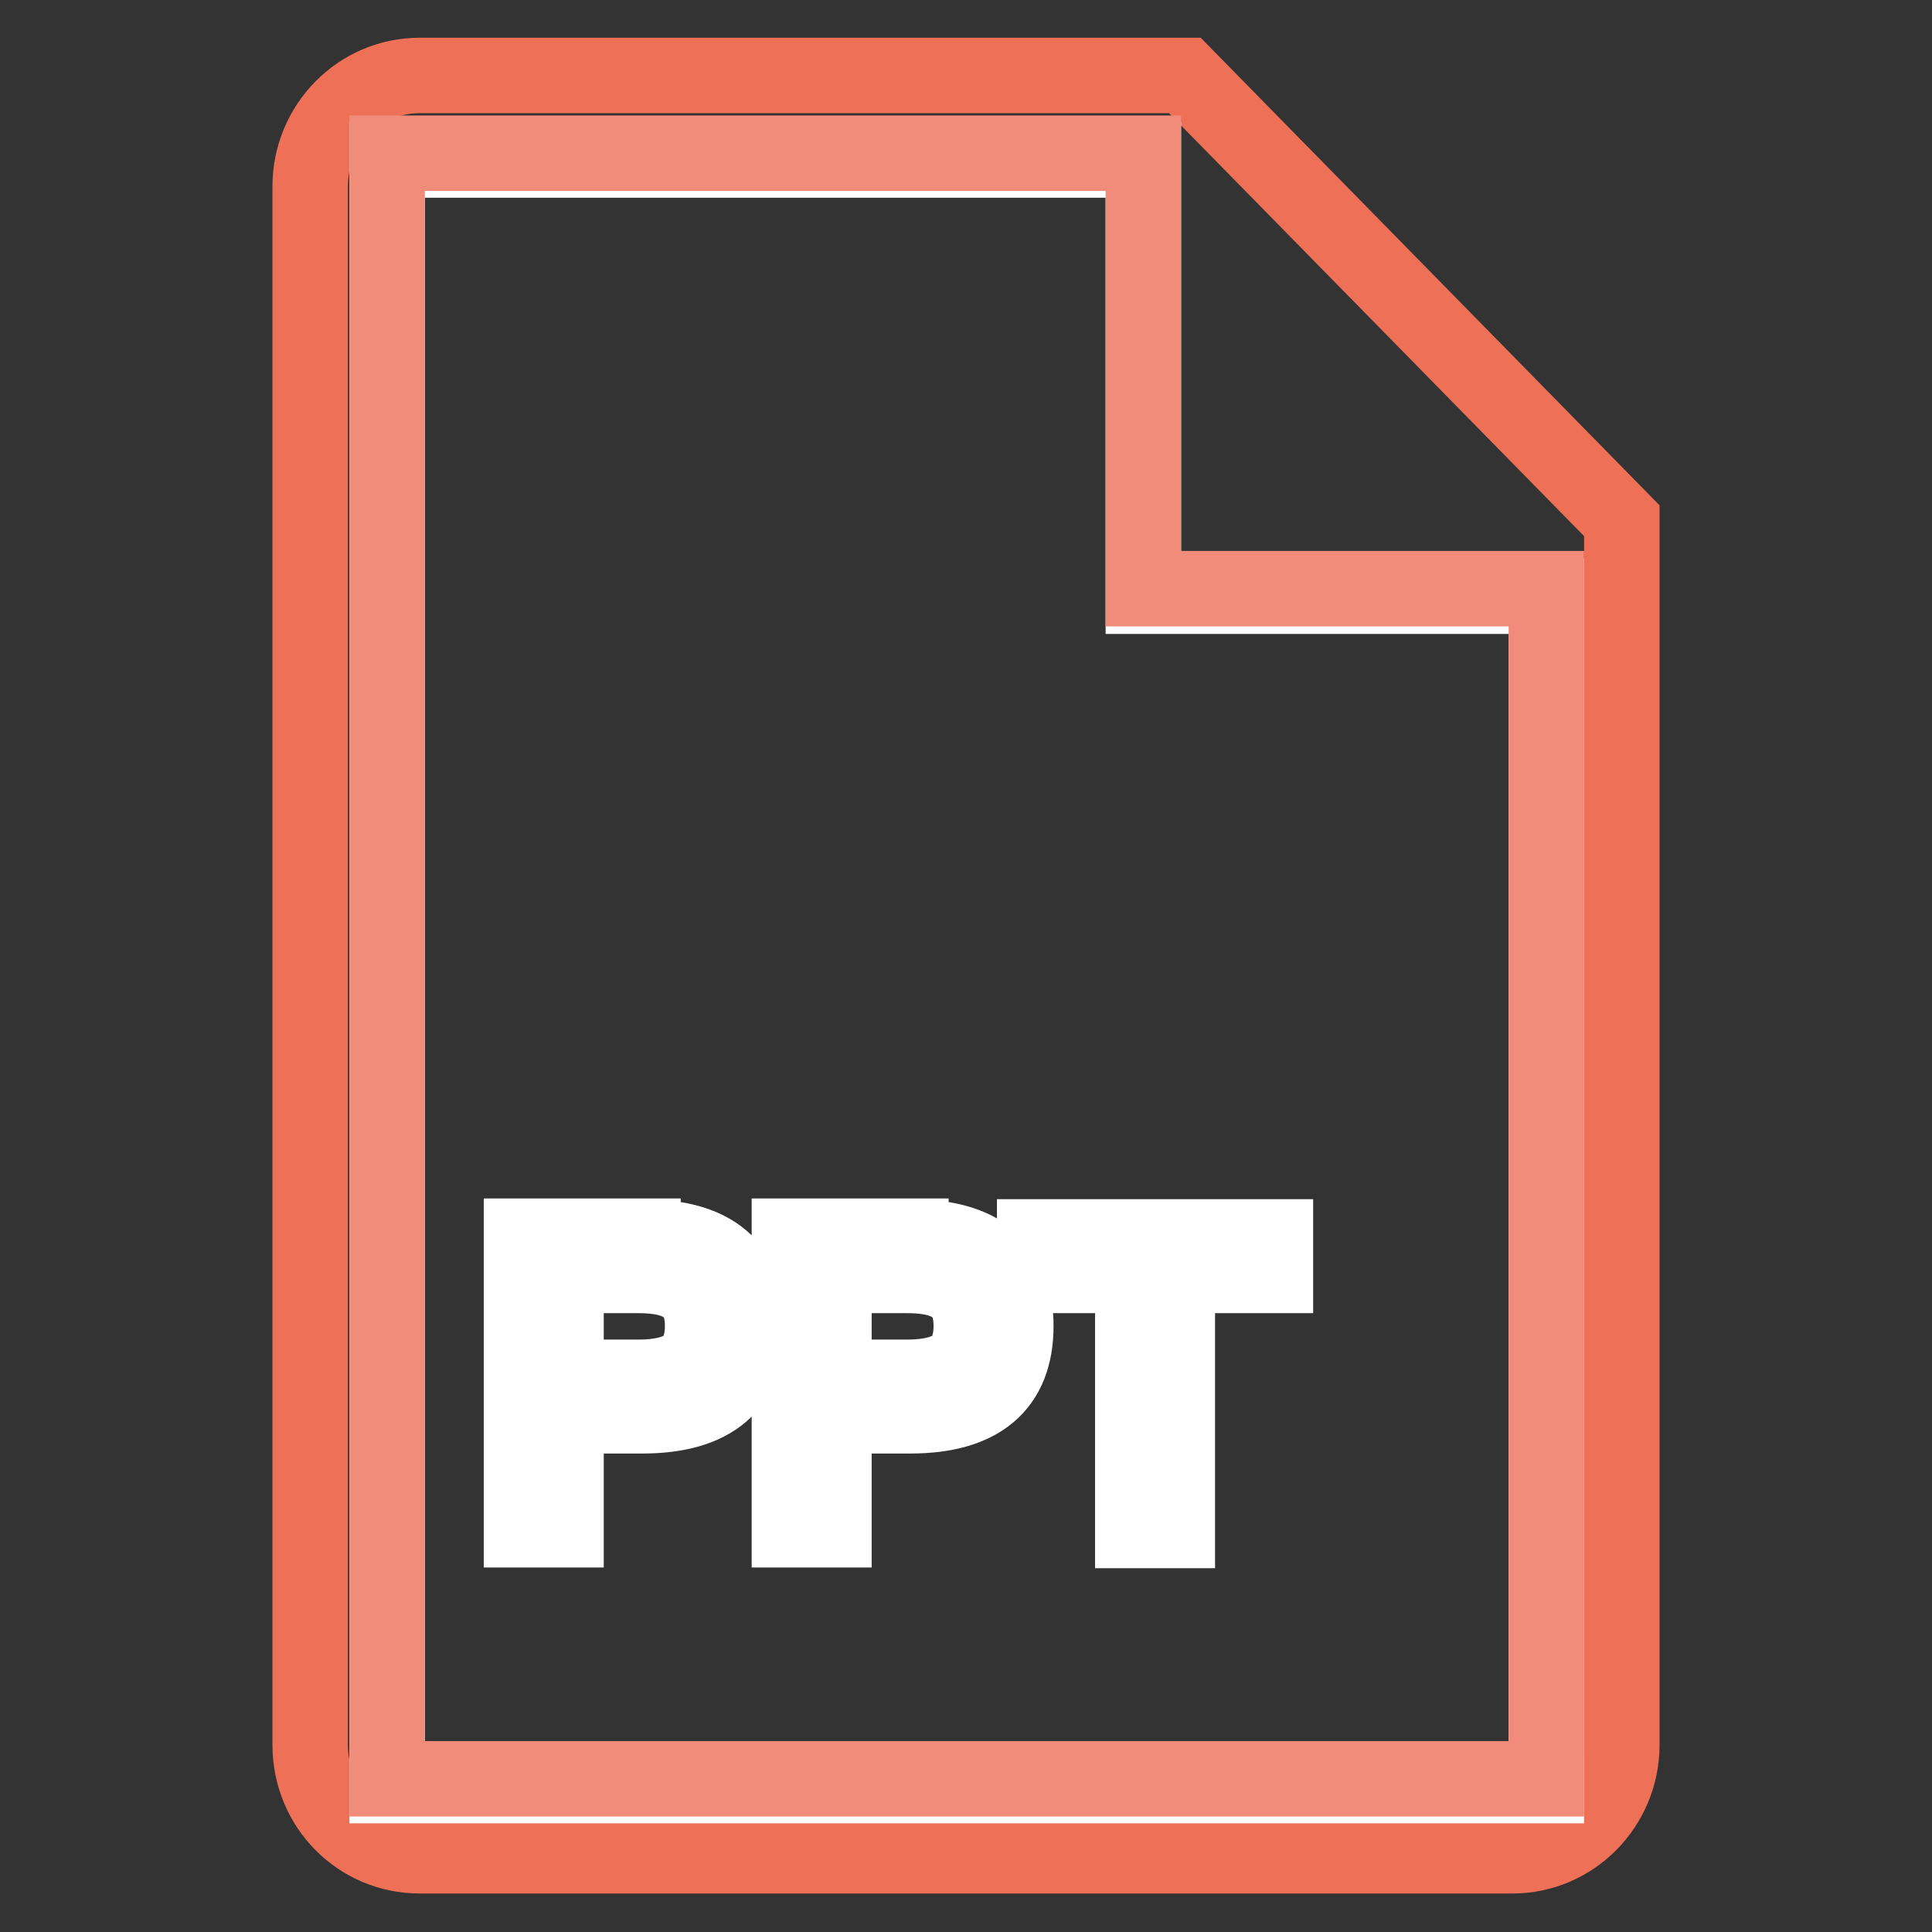
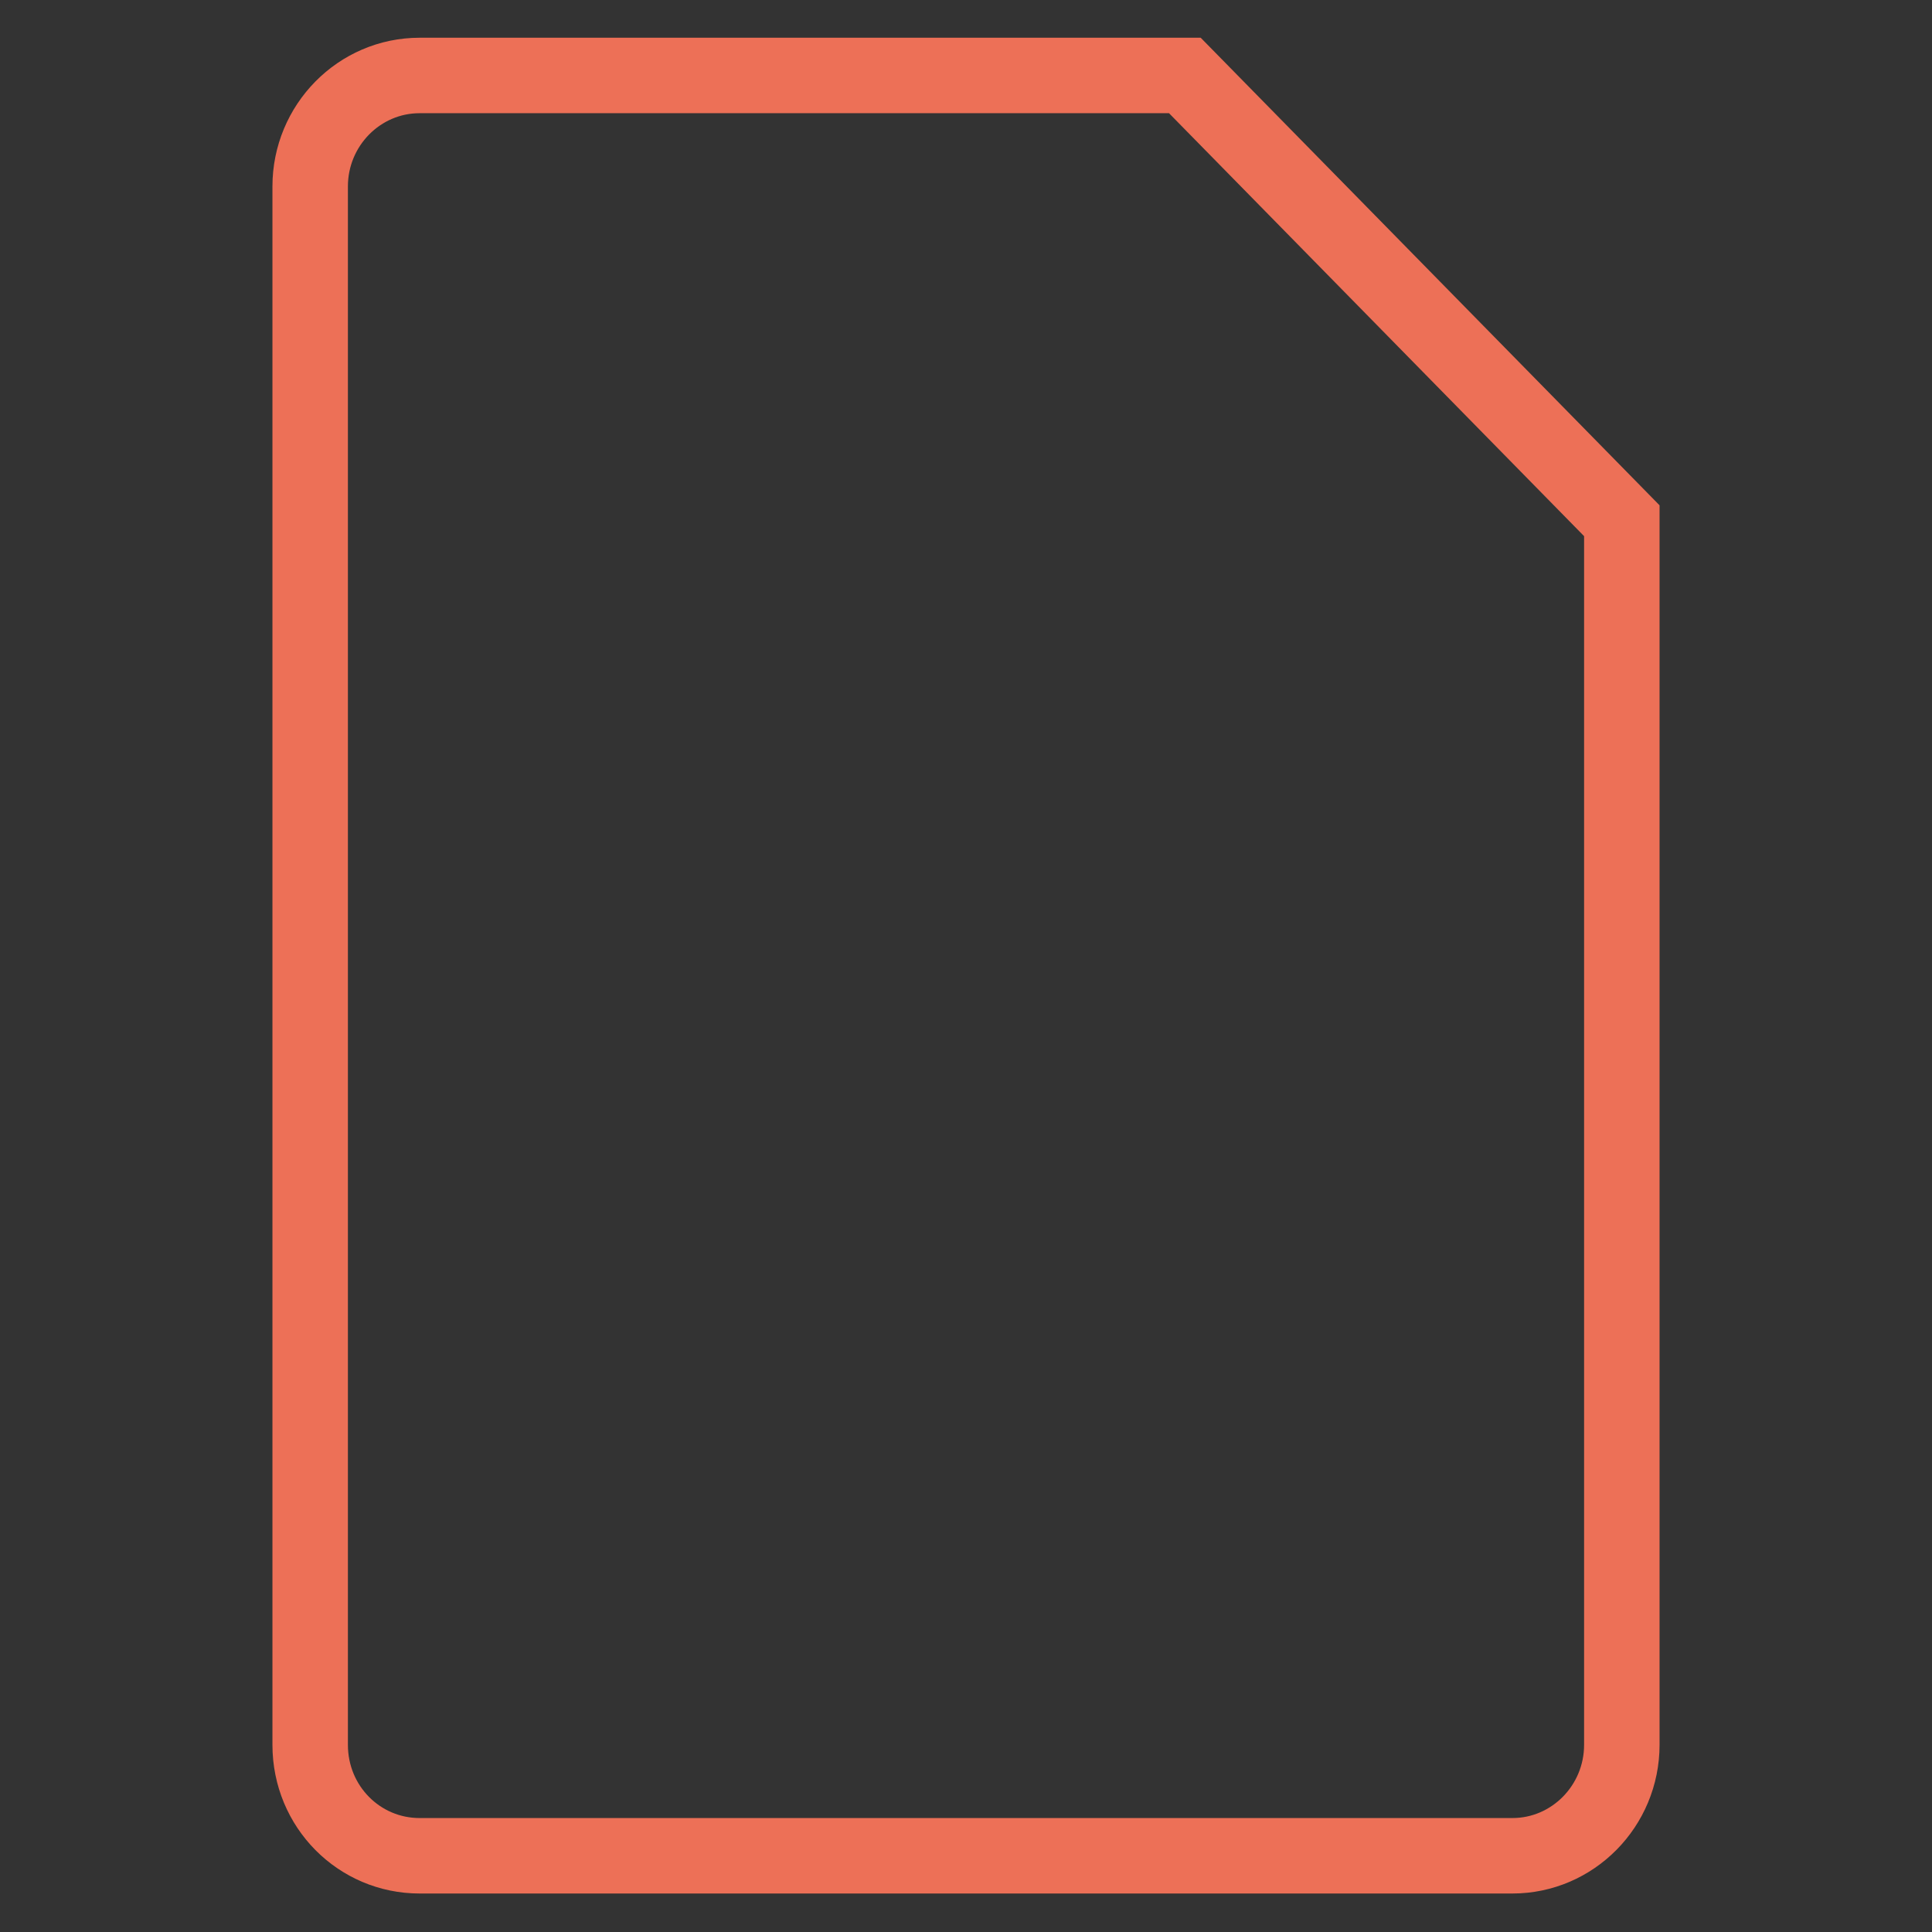
<svg xmlns="http://www.w3.org/2000/svg" version="1.1" x="0px" y="0px" viewBox="0 0 256 256" enable-background="new 0 0 256 256" xml:space="preserve">
  <rect x="0" y="0" width="256" height="256" fill="#333333" stroke="none" />
  <g>
    <path stroke-width="10" fill-opacity="0" stroke="#ed7057" d="M157,10H55.6c-8,0-14.5,6.6-14.5,14.7v206.5c0,8.2,6.5,14.7,14.5,14.7h144.8c8,0,14.5-6.6,14.5-14.7V69 L157,10z" />
-     <path stroke-width="10" fill-opacity="0" stroke="#ffffff" d="M204.8,236.6H51.3V21.2h100.2V79h53.4V236.6z" />
-     <path stroke-width="10" fill-opacity="0" stroke="#f08c79" d="M204.8,235.7H51.3V20.3h100.2v57.7h53.4V235.7z" />
-     <path stroke-width="10" fill-opacity="0" stroke="#ffffff" d="M85.2,163.9c9.3,0,13.9,3.9,13.9,11.8c0,7.9-4.7,11.9-14,11.9H75v15.1h-5.9v-38.9H85.2z M75,182.5h9.7 c2.9,0,5.1-0.6,6.4-1.6c1.3-1.1,2-2.8,2-5.2c0-2.4-0.7-4.1-2.1-5.1c-1.4-1.1-3.5-1.6-6.4-1.6H75V182.5z M120.7,163.9 c9.3,0,13.9,3.9,13.9,11.8c0,7.9-4.7,11.9-14,11.9h-10.1v15.1h-5.9v-38.9H120.7z M110.6,182.5h9.7c2.9,0,5.1-0.6,6.4-1.6 c1.3-1.1,2-2.8,2-5.2c0-2.4-0.7-4.1-2.1-5.1c-1.4-1.1-3.5-1.6-6.4-1.6h-9.7V182.5z M169,163.9v5.1h-13v33.8h-5.9v-33.8h-13v-5.1 H169L169,163.9z" />
  </g>
</svg>